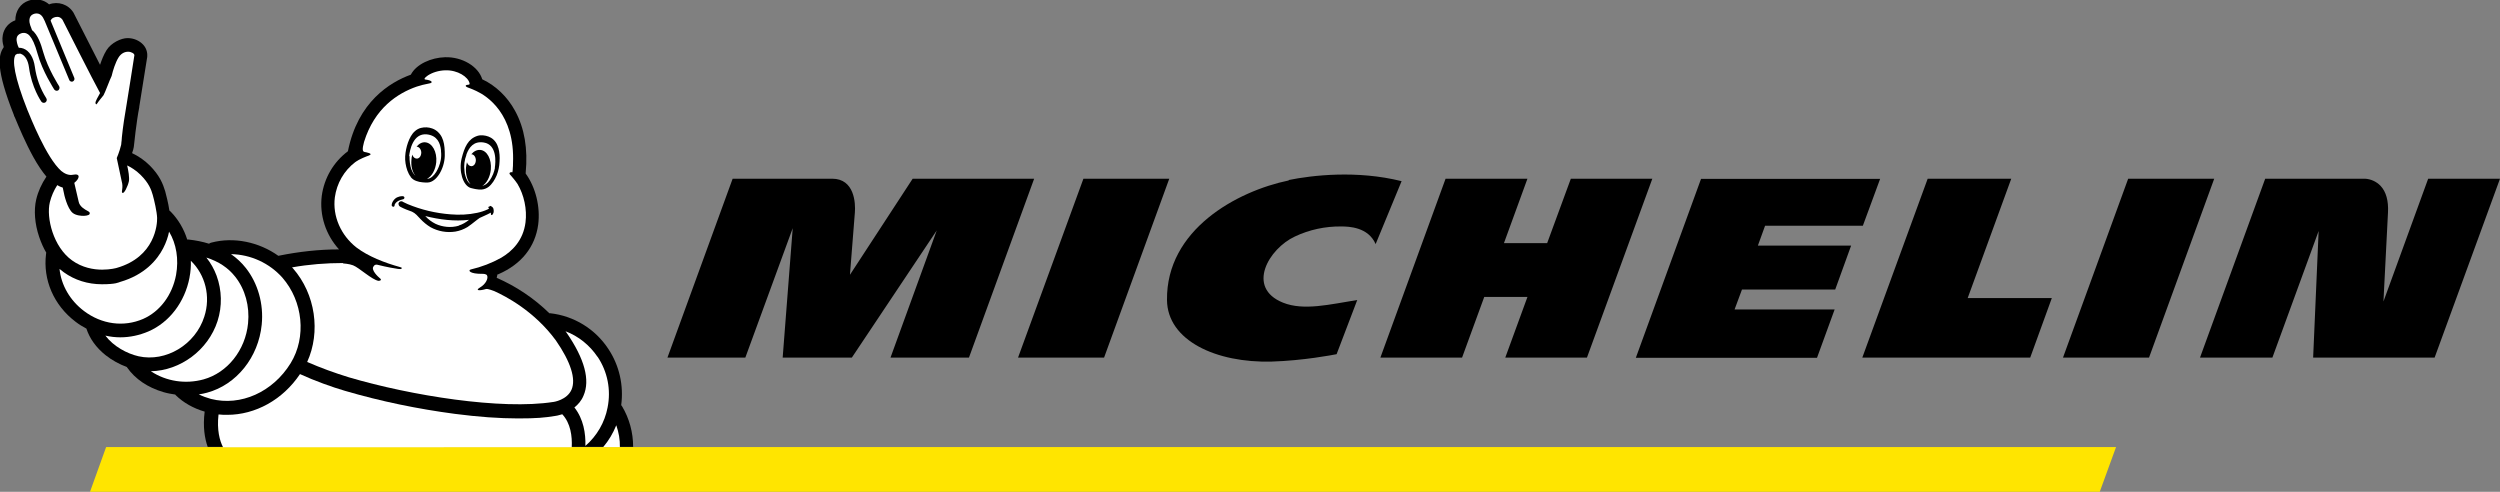
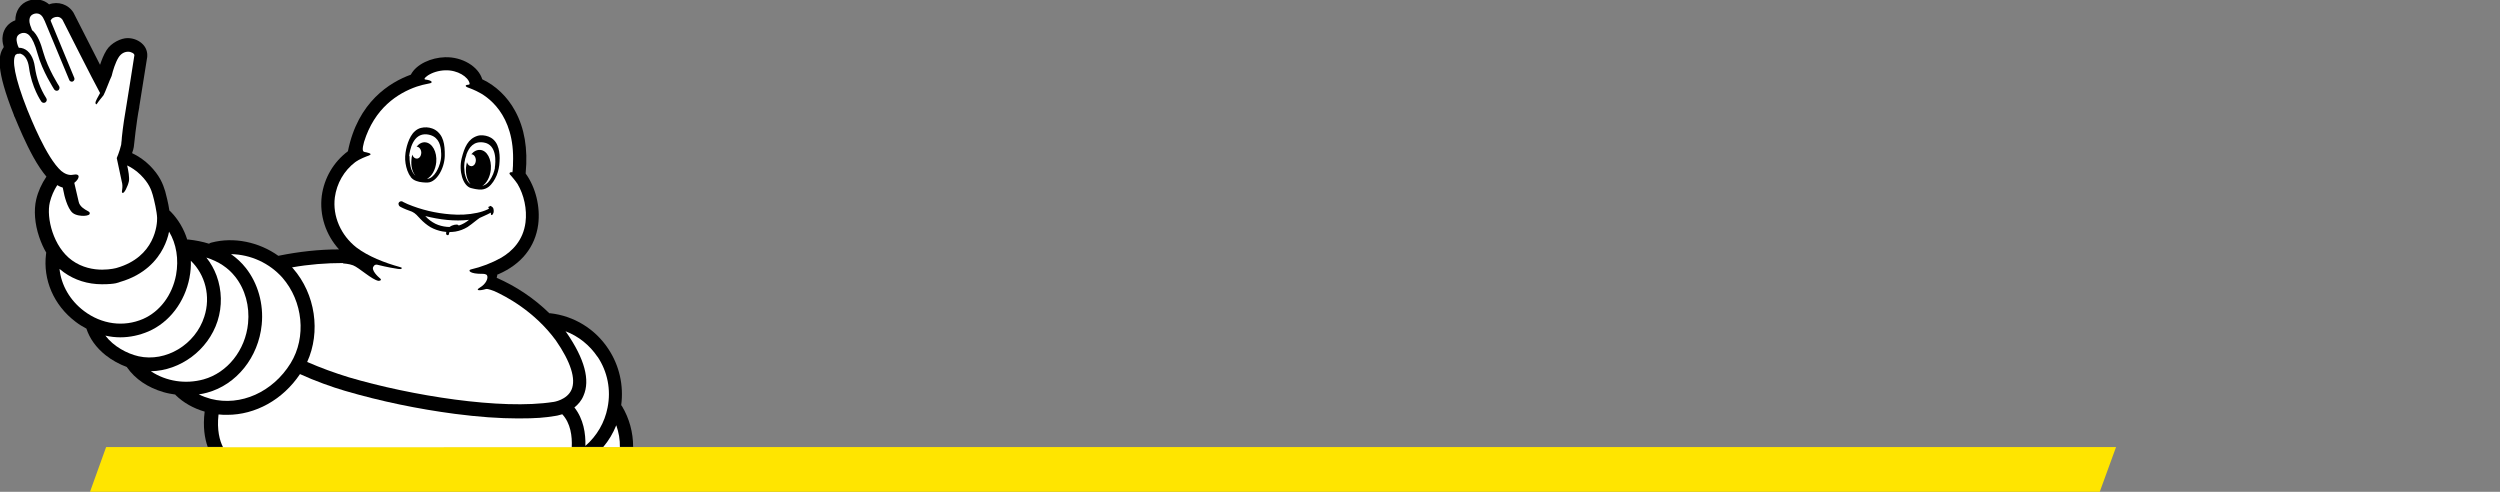
<svg xmlns="http://www.w3.org/2000/svg" xmlns:xlink="http://www.w3.org/1999/xlink" id="Calque_1" version="1.1" viewBox="0 0 1319.2 259.5">
  <rect x="0" y="0" width="1319.2" height="259.5" fill="#808080" stroke="none" />
  <defs>
    <style>
      .st0 {
        fill: #fff;
      }

      .st1 {
        fill: #ffe500;
      }
    </style>
    <symbol id="logo-brand" viewBox="0 0 1319.2 259.5">
      <g>
        <path class="st1" d="M1116.7,23.6H56L47.5,0h1060.5l8.6,23.6h0Z" />
-         <path d="M680.1,164.3c-27.5-5.7-64.7-26-64.3-63.1.2-21.4,25.9-33.3,55.3-32.5,16.5.5,32.2,3.5,34.2,3.9l10.9,28.6c-14.4-2.3-28.3-5.8-39.2-1.4-19.6,7.9-7.5,28.5,6.3,34.9,7.6,3.6,16,5.4,24.4,5.3,4.1,0,14.3-.3,18.2-9.3l13.7,33.2c-23.6,5.9-47.3,3.1-59.6.6h0ZM828.9,165.2l-12.5-34h-22.8l12.4,34h-43.2l-34.4-94.4h43.1l11.7,32h22.8l-11.7-32h43.1l34.5,94.4h-43.1ZM571.7,165.2l-34.5-94.4h45.4l34.4,94.4s-45.3,0-45.3,0ZM481.6,165.2l-33.1-50.7s2.1,26.5,2.6,32.9c.4,4.9-.2,17.8-12,17.8h-52.5l-34.4-94.4h41.1l25,68.3-5.3-68.3h36.5l44.8,67.1-24.4-67.1h41.4l34.4,94.4h-64ZM1281.3,165.2l-23.6-64.8c.3,6.5,1.6,32.3,2.4,47.1.3,6.1-1,10.8-3.9,13.9-2.2,2.3-5.1,3.6-8.2,3.8h-52.7l-34.4-94.4h38.2l24.4,66.8-2.9-66.8h64.1l34.5,94.4h-37.9,0ZM1123,165.2l-34.4-94.4h45.4l34.4,94.4s-45.4,0-45.4,0ZM931.3,140.4h51.7l9.1,24.7h-94.5l-34.4-94.4h95.6l9.3,25.5h-52.8l3.9,10.5h49.2l8.4,23.2h-49.2l3.8,10.5ZM1061.3,165.2h-44.1l-34.5-94.4h88.6l11.4,31.4h-44.4l23,63h0Z" />
        <path d="M7.4,198.6v-.2c.1,0,.8-1.7.8-1.7,1.7-4.1,5.2-12.5,9.4-20.1,2.4-4.3,4.7-7.7,6.9-10.3-2.5-3.7-4.4-7.8-5.4-12.1-1.3-5.6-.8-12.8,1.6-19.8,1-2.9,2.2-5.7,3.7-8.2h0s0,0,0,0c0-.2-.1-.5-.1-.7-1.7-13.7,4.1-27.1,15.6-35.8,1.8-1.4,3.8-2.6,5.7-3.6,1.7-5.2,5.1-10,10.1-14,3.4-2.7,7.3-4.8,11.3-6.3,0,0,0,0,0-.1,4.3-6.2,11-10.7,19.2-13.1,2-.6,4.2-1,6.3-1.3,0-.1.2-.3.3-.4,4-3.9,9.3-6.9,15.2-8.6-1-8,0-14.1,1.6-18.6h224.5c0,7.6-2,15-5.9,21.5-.1.2-.2.3-.4.5,1.4,10.4-1,21-6.8,29.7-6.9,10.5-18.1,17.4-30.6,18.8-.1,0-.3,0-.5,0-8.1,7.9-17.5,14.2-27.8,18.7l.4,1.8c.2,0,.3,0,.5.1,12.2,5.3,19.4,14.4,21,26.2,1.2,9.3-1.3,19.6-6.6,26.9,0,.1,0,.3,0,.4,1.2,12.6-.6,23.6-5.6,32.7-4,7.4-10.2,13.3-17.2,16.6h-.1c-2,6.8-10.6,12-19.7,11.7-7.2-.2-15.1-3.6-18-9.2-11-4-28-14.3-33.2-40.4-7.6-5.7-12.5-14.1-13.8-23.5-1.3-10.3,2.1-20.6,9.1-28.3-10.6,0-21.2-1.2-31.6-3.3-.1,0-.3,0-.4-.1-10.2,7.3-23.5,10.1-35.3,7-.5-.1-.9-.3-1.3-.6-3.5,1.1-7.1,1.8-10.8,2.2-.2,0-.5,0-.7,0-1.7,5.5-4.7,10.6-8.7,14.7-.2.2-.7.6-.7.6h0c-.6,4.1-1.8,8.5-2.2,10.1-1.2,4-3,8.5-8.2,13.7-2.7,2.7-5.9,4.9-9.3,6.5.5,1.3.8,2.5.9,3.2,0,.3.1.5.1.8,0,.1,1.3,12.7,2.8,20.2v.3c4.1,25.7,4.1,26,4.2,26.3v.2c.2,2.3-.6,4.6-2.2,6.3-2,2.1-4.9,3.4-8.2,3.4s-8.6-2.4-11.1-6.4c-1.5-2.4-2.6-5.3-3.4-7.7-4.6,9-9.2,18-13.8,27.1,0,.1-.2.3-.2.4-2.7,4.4-8.1,6.2-12.9,4.4-1.9,1.7-4.4,2.6-6.9,2.6-1.3,0-2.6-.2-3.8-.6-4.5-1.5-7.1-5.6-7.1-10.4-3.5-1.3-5.9-4.1-6.6-7.7-.5-2.5,0-4.6.3-5.6,0-.1,0-.4.2-.8-.1-.2-.2-.3-.3-.5-2.6-4-3.9-11.3,5.6-35.3Z" />
        <path class="st0" d="M327.2,23.6h-8.9c2.9,3.4,5.2,7.3,6.9,11.5,1.3-3.8,2-7.6,1.9-11.5ZM181,120.5c0,0,3.3-.2,5.3-1,3.3-1.3,9.9-7.6,13.4-8.2.6,0,2.3.3.5,1.6-.5.4-4.6,4.1-3.1,6h0c.4.8,1.2,1.1,2,.9,5.2-1.3,9.4-2,10.9-2.2.9-.1,1.6-.2,1.9.2.4.3.1.5-.9.8-8,2.2-16.7,5.6-22.9,10.3-8.2,6.4-12.7,16.5-11.4,26.5,1,7.3,4.8,14,10.7,18.5,2.4,1.8,6.1,3.1,7.2,3.5,2.9,1.1-1.8,1.8-2.2,1.9-1.2.2-1.3,1.5-.3,5.3,5.5,17.8,17.7,25.7,27.8,29.2,1.8.6,4.5,1.3,6.3,1.6,2.8.4,1.7,1.7-1.5,2.1,0,0-1.1,0-.5.8,0,.1.7.8,1.6,1.4,2.3,1.5,5.6,2.6,9.2,2.7,6.5.2,12.1-3.5,12.8-6.9,0,0,.2-.7-.6-.7-1.2,0-2.3-.6-.5-1.4.4-.2,2.1-.7,4.6-1.9l.4-.2c4.9-2.3,20.2-11.7,19-38.1,0-.8,0-1.6-.1-2.4,0-.7-.1-1.5-.2-2.2-1.4.2-2.1-.5-1-1.5.7-.8,2.6-3,3.7-4.7,3.4-5.7,5.1-13.3,4.2-20.3-1.2-9.4-7-15.2-12.8-18.6-5-2.8-10.5-4.9-16.1-6.2-1.5-.4-.8-2.4,6.3-2.3.6,0,1.9-.1,2.3-.8.8-1.5-.6-4.6-3.7-6.4-2.7-1.6-.5-1.9,3.2-.8,1.1.2,3.9-1,4.3-1.1,6-2.7,21.1-10.5,32.5-26,7.9-11.4,10.7-20.4,8.3-26-2.4-5.5-9.5-6.5-9.5-6.5h-.1c-27.4-4.3-75,3.3-107.9,13-7.5,2.3-14.9,5-22,8.1,7.2,15.8,4.4,35.8-7.5,49.4l-.5.5c8.9,1.6,18,2.3,27,2.3h0Z" />
        <path class="st0" d="M315.3,71.3c5.3-7.9,7.2-17.5,5.3-26.9-1.5-7.8-5.6-14.9-11.7-20.2.2,6.6-1,14.2-5.8,20.3,1.9,1.5,3.7,3.5,4.8,6.2,3.6,8.2.6,19.4-8.9,33.2,0,0,0,0,0,0l-.6.8c6.9-2.6,12.8-7.4,16.9-13.5h0ZM149,113c10.9-12.5,12.8-31.4,4.4-45.1-9.4-15.3-26.4-22.9-42.1-18.9-2.2.6-4.4,1.4-6.4,2.4,1.5.2,3,.5,4.4.9,15.5,4.2,27.1,18.7,28.8,35.9,1.1,10.9-2,21.8-8.4,29.9-2.2,2.8-4.9,5.3-7.8,7.3,10.4-.2,20.2-4.7,27.1-12.4h0Z" />
        <path class="st0" d="M124.1,113.5c5.3-6.7,7.7-15.6,6.8-24.6-1.4-14.2-10.9-26.1-23.5-29.6-9.5-2.6-19.6-1.1-27.8,4.3,15.4.3,30.2,11,35.2,26.5,2.5,7.8,2.3,16.2-.5,23.9-1.3,3.5-3.1,6.7-5.4,9.6,6.5-2.1,11.5-5.4,15.2-10.1h0Z" />
        <path class="st0" d="M100,113.1c.6,3,.8,5.9.7,8.8,7.6-7.3,10.6-18.8,7.1-29.5-4.7-14.8-20.3-24.1-34.7-20.9-6.1,1.4-13.2,5.2-17.5,10.9,2.6-.6,5.3-.9,7.9-.9,5.1,0,10.1,1.1,14.8,3.1,11.1,4.8,19.2,15.5,21.7,28.4h0Z" />
        <path class="st0" d="M89.2,137.3s0,0,0,0c3.9-6.5,5.2-14.6,3.7-22.9-2-10.6-8.5-19.3-17.4-23.2-10.2-4.4-21.8-2.9-31.2,4.2-7.4,5.6-12,13.6-12.9,22.2h0c.8-.6,1.5-1.2,2.3-1.8,5.7-4.1,12.6-6.3,20.1-6.3s8.8,1,9.5,1.2c13.2,3.8,19.7,11.8,22.8,17.8,1.6,3.1,2.6,6.1,3.1,8.7h0Z" />
        <path class="st0" d="M8,230.4l.3.2c.2.2.6.4.9.5h.3c.3,0,.6,0,1,.1.2,0,.4,0,.7-.2,2.1-.8,3.6-3.4,4.1-7.1,1.4-10.6,6.3-17.7,6.5-18,.5-.7,1.5-.9,2.2-.4,0,0,0,0,0,0,.7.5.9,1.5.4,2.2-3.2,5-5.2,10.7-6,16.5-.7,5-2.9,8.5-6.1,9.7-.8.3-1.6.4-2.4.4-.4.8-.7,1.6-.9,2.5-.3,1.4-.9,4,2.1,5.1.2,0,.4.1.6.2.1,0,.2,0,.3,0,2.2.3,5-.7,7.8-10.9,2.6-9.4,8.6-18.5,8.8-18.9.5-.7,1.4-.9,2.1-.5,0,0,0,0,0,0,.7.5.9,1.5.5,2.2,0,0-5.9,9.1-8.4,18-1.2,4.4-2.9,9.2-5.9,11.6-.4,1.1-.9,2.3-1,2.7-.5,1.5-1,4.8,1.8,5.8.5.2,1,.3,1.6.3,2.3,0,3.4-2,4-3.4l.3-.6,12.9-31c0-.2.2-.4.4-.6.4-.4,1-.5,1.5-.3.7.3,1.1,1.2.8,1.9l-12.5,30.2c.3.7.8,1.2,1.4,1.5.6.3,1.3.5,2.1.5,1.9,0,2.8-1.6,2.8-1.6,0,0,16.6-32.9,19.8-38.6-1.3-2.2-2.3-4.3-2.4-4.8-.2-.8.4-1.6.8-.8.9,1.4,2.3,3,3.4,4.4h0c0,0,0,.2.1.2.8,1.4,3.2,8,4.2,10,.7,3,2,7.1,3.6,9.7,1.4,2.3,3.4,3.1,5.1,3.1s3.4-1,3.3-1.9c0-.4-4.1-25.9-4.1-25.9-1-5.8-1.9-11.5-2.5-17.3,0-1.1-.2-2.2-.3-3.2,0-.1,0-.2,0-.3,0,0,0-.2-.1-.6-.9-3.8-2.3-6.9-2.3-6.9l1.3-6.1h0c.5-2.5,1.1-5.3,1.3-6.1,1-3.4-.3-5.5.3-6.1.9-1,3,3.6,3.5,6,.4,1.9-.3,5.8-.9,8.4,1.8-.9,4.5-2.4,7.1-5,4.4-4.4,5.6-7.8,6.4-10.6.8-2.8,2.2-8.9,2.3-12.1.1-3.3-1-20.6-21.4-26.4,0,0-3.1-.9-7.6-.9s-10.5,1-15.9,4.9c-9.9,7.1-13.7,22.5-11.7,30.7.8,3.2,2.1,6.2,3.9,9,1-.6,1.9-1,2.9-1.3l.6-2.8c0-.3,1.7-8.2,4.7-10.6,1.8-1.4,4.7-1.5,5.5-1.5s3,.1,3.4,1c0,.2.2.6-.2,1-.2.2-.4.3-.9.6-1.5.8-4.2,2.3-4.7,4.9-.3,1.5-1.6,6.8-2.3,9.9,3,2.4,3.3,5.1-.6,4.3-2.4-.5-4.6.6-6.3,2-7.9,7-16.3,28.5-17.9,32.3-6.8,17.2-8.2,26.5-6.1,29.1h0ZM115.4,40.8c1.5-.2,3-.2,4.5-.2,14.8,0,29.3,7.9,38.4,21.5,7.8-3.6,17.1-6.9,23.6-8.8,19.1-5.6,38.5-9.6,58.2-12.2,12.3-1.6,23.5-2.4,33.3-2.4s13.9.4,19.5,1.3c.4,0,1.8.3,3.8.9,4.4-4.7,5.3-11.6,5-17.4H117.7c-1.8,3.5-3.3,9.1-2.4,17.2Z" />
-         <path d="M216.7,166.1c.8-1,1.8-1.7,3-2.1,1-.4,2.1-.6,3.2-.7,0,0,1.8-.2,2.9-.1,4.5.2,8.7,7.2,8.9,14,.1,6.2-.7,11-5.1,13.8-.5.3-1,.5-1.5.7-1.9.7-4,.8-6,.3-2.3-.6-4.1-2.3-5.3-4.4-1.2-2.1-2-4.5-2.5-6.9-.5-2.5-.7-4.9-.3-7.4.4-2.5,1.2-5.2,2.8-7.2ZM215.9,177.1c.3,3,2,12.2,9.3,11.5,5.6-.6,7.1-4.7,7.5-8.3v-.5c.4-3.6-.3-6.1-1.2-8.4-.4-.9-.8-1.8-1.3-2.6-1.4-2.2-3-3.5-4.4-3.6h-.4c2.5,1.3,4.4,4.7,4.8,8.7.5,5.5-2.1,10.1-5.7,10.5-1.7.2-3.4-.7-4.7-2.3,1.3,0,2.4-1.3,2.5-3,0-1.8-.9-3.2-2.3-3.3-1.1,0-2.1.8-2.4,2.1-.3-.9-.5-1.9-.5-2.8-.3-3.3.5-6.4,2.1-8.3-.2.2-.4.4-.6.6-1.2,1.4-2,3.6-2.3,6.1-.2,1.2-.2,2.4-.2,3.6h0ZM258.5,150.6c-.8,0-1-.6-.7-.8.1,0,.2-.2.3-.3-.3-.2-.5-.3-.8-.5-1.7-.8-3.6-1.4-5.5-1.8-4.6-1-9.4-1.2-14.1-.8-7.8.6-15.4,2.4-22.6,5.4-.6.3-1.3.6-1.9.9-.3.1-.6.3-.9.5h0c-.8.3-1.7-.1-2-.9,0-.1,0-.3,0-.4,0-.8.5-1.3,1.1-1.6,1.9-1,4-1.8,6-2.5,1.8-.8,3.1-2.4,4.4-3.8,1.6-1.7,3.4-3.2,5.4-4.4,4-2.2,8.6-3,13.1-2.3,2.3.4,4.4,1.2,6.4,2.4,1.4.9,2.7,2,4,3,.8.6,1.5,1.2,2.4,1.8.5.3,4,1.7,5.9,2.8,0-.7,0-1.2.4-1.3.5,0,.9.8,1.1,1.6.1.7,0,1.4-.2,2-.2.5-1,1.2-1.8,1.3ZM242.1,140.4c-2-.6-4.2-.8-6.3-.6-2.1.2-4.1.7-6,1.6-2,1-3.9,2.4-5.4,4.1,7.5-1.9,15.5-2.9,23.1-2-1.6-1.3-3.4-2.4-5.4-3h0ZM213.4,155.4c-.2.6-1,.6-1.2.6-.8,0-1.5-.2-2.3-.5-1.8-.6-3.3-2.9-3.2-4.3,0-.2,0-.4.2-.5.2-.2.4-.3.7-.3h0c.4,0,.5.3.6.6,0,.6.3,1.1.7,1.5.5.5,1.3,1.3,3.6,1.8.4,0,1,.4.9,1ZM263,181.3c-.6,2.3-1.9,4.3-3.9,5.5-1.7,1-3.7,1.4-5.7,1.3-.5,0-1-.2-1.5-.3-4.9-1.6-6.8-5.9-8.3-11.9-1.6-6.6.6-14.3,4.8-15.6,1-.3,2.7-.6,2.7-.6,1.1-.2,2.1-.3,3.2-.2,1.2.1,2.4.6,3.4,1.3,2,1.5,3.4,3.9,4.4,6.2.9,2.3,1.4,4.7,1.5,7.2.2,2.4,0,4.9-.6,7.2h0ZM261.2,171c-.2-1.2-.6-2.3-1-3.4-1-2.4-2.3-4.3-3.7-5.3-.6-.4-1.3-.7-2-.9,2.3,1.4,4.1,4.7,4.5,8.6.5,5.5-2,10.1-5.6,10.4-1.7.1-3.4-.7-4.7-2.3,1.3,0,2.3-1.3,2.4-3,0-1.8-.9-3.2-2.3-3.3-1.1,0-2,.8-2.4,2.1-.2-.9-.4-1.8-.5-2.8-.3-3.6.7-6.9,2.4-8.8-1.1.7-2.1,2.2-2.7,4.3-.3.9-.5,1.9-.5,2.8-.4,2.8,0,5.7,1,8.3,0,.2,0,.3.1.5,1.3,3.4,3.7,7,9.1,6.1,7-1.1,6.3-10.4,5.8-13.3h0Z" />
+         <path d="M216.7,166.1c.8-1,1.8-1.7,3-2.1,1-.4,2.1-.6,3.2-.7,0,0,1.8-.2,2.9-.1,4.5.2,8.7,7.2,8.9,14,.1,6.2-.7,11-5.1,13.8-.5.3-1,.5-1.5.7-1.9.7-4,.8-6,.3-2.3-.6-4.1-2.3-5.3-4.4-1.2-2.1-2-4.5-2.5-6.9-.5-2.5-.7-4.9-.3-7.4.4-2.5,1.2-5.2,2.8-7.2ZM215.9,177.1c.3,3,2,12.2,9.3,11.5,5.6-.6,7.1-4.7,7.5-8.3v-.5c.4-3.6-.3-6.1-1.2-8.4-.4-.9-.8-1.8-1.3-2.6-1.4-2.2-3-3.5-4.4-3.6h-.4c2.5,1.3,4.4,4.7,4.8,8.7.5,5.5-2.1,10.1-5.7,10.5-1.7.2-3.4-.7-4.7-2.3,1.3,0,2.4-1.3,2.5-3,0-1.8-.9-3.2-2.3-3.3-1.1,0-2.1.8-2.4,2.1-.3-.9-.5-1.9-.5-2.8-.3-3.3.5-6.4,2.1-8.3-.2.2-.4.4-.6.6-1.2,1.4-2,3.6-2.3,6.1-.2,1.2-.2,2.4-.2,3.6h0ZM258.5,150.6c-.8,0-1-.6-.7-.8.1,0,.2-.2.3-.3-.3-.2-.5-.3-.8-.5-1.7-.8-3.6-1.4-5.5-1.8-4.6-1-9.4-1.2-14.1-.8-7.8.6-15.4,2.4-22.6,5.4-.6.3-1.3.6-1.9.9-.3.1-.6.3-.9.5h0c-.8.3-1.7-.1-2-.9,0-.1,0-.3,0-.4,0-.8.5-1.3,1.1-1.6,1.9-1,4-1.8,6-2.5,1.8-.8,3.1-2.4,4.4-3.8,1.6-1.7,3.4-3.2,5.4-4.4,4-2.2,8.6-3,13.1-2.3,2.3.4,4.4,1.2,6.4,2.4,1.4.9,2.7,2,4,3,.8.6,1.5,1.2,2.4,1.8.5.3,4,1.7,5.9,2.8,0-.7,0-1.2.4-1.3.5,0,.9.8,1.1,1.6.1.7,0,1.4-.2,2-.2.5-1,1.2-1.8,1.3ZM242.1,140.4c-2-.6-4.2-.8-6.3-.6-2.1.2-4.1.7-6,1.6-2,1-3.9,2.4-5.4,4.1,7.5-1.9,15.5-2.9,23.1-2-1.6-1.3-3.4-2.4-5.4-3h0Zc-.2.6-1,.6-1.2.6-.8,0-1.5-.2-2.3-.5-1.8-.6-3.3-2.9-3.2-4.3,0-.2,0-.4.2-.5.2-.2.4-.3.7-.3h0c.4,0,.5.3.6.6,0,.6.3,1.1.7,1.5.5.5,1.3,1.3,3.6,1.8.4,0,1,.4.9,1ZM263,181.3c-.6,2.3-1.9,4.3-3.9,5.5-1.7,1-3.7,1.4-5.7,1.3-.5,0-1-.2-1.5-.3-4.9-1.6-6.8-5.9-8.3-11.9-1.6-6.6.6-14.3,4.8-15.6,1-.3,2.7-.6,2.7-.6,1.1-.2,2.1-.3,3.2-.2,1.2.1,2.4.6,3.4,1.3,2,1.5,3.4,3.9,4.4,6.2.9,2.3,1.4,4.7,1.5,7.2.2,2.4,0,4.9-.6,7.2h0ZM261.2,171c-.2-1.2-.6-2.3-1-3.4-1-2.4-2.3-4.3-3.7-5.3-.6-.4-1.3-.7-2-.9,2.3,1.4,4.1,4.7,4.5,8.6.5,5.5-2,10.1-5.6,10.4-1.7.1-3.4-.7-4.7-2.3,1.3,0,2.3-1.3,2.4-3,0-1.8-.9-3.2-2.3-3.3-1.1,0-2,.8-2.4,2.1-.2-.9-.4-1.8-.5-2.8-.3-3.6.7-6.9,2.4-8.8-1.1.7-2.1,2.2-2.7,4.3-.3.9-.5,1.9-.5,2.8-.4,2.8,0,5.7,1,8.3,0,.2,0,.3.1.5,1.3,3.4,3.7,7,9.1,6.1,7-1.1,6.3-10.4,5.8-13.3h0Z" />
      </g>
    </symbol>
  </defs>
  <use id="logo-brand-usage" width="1319.2" height="259.5" transform="translate(0 259.5) scale(1 -1)" xlink:href="#logo-brand" />
</svg>